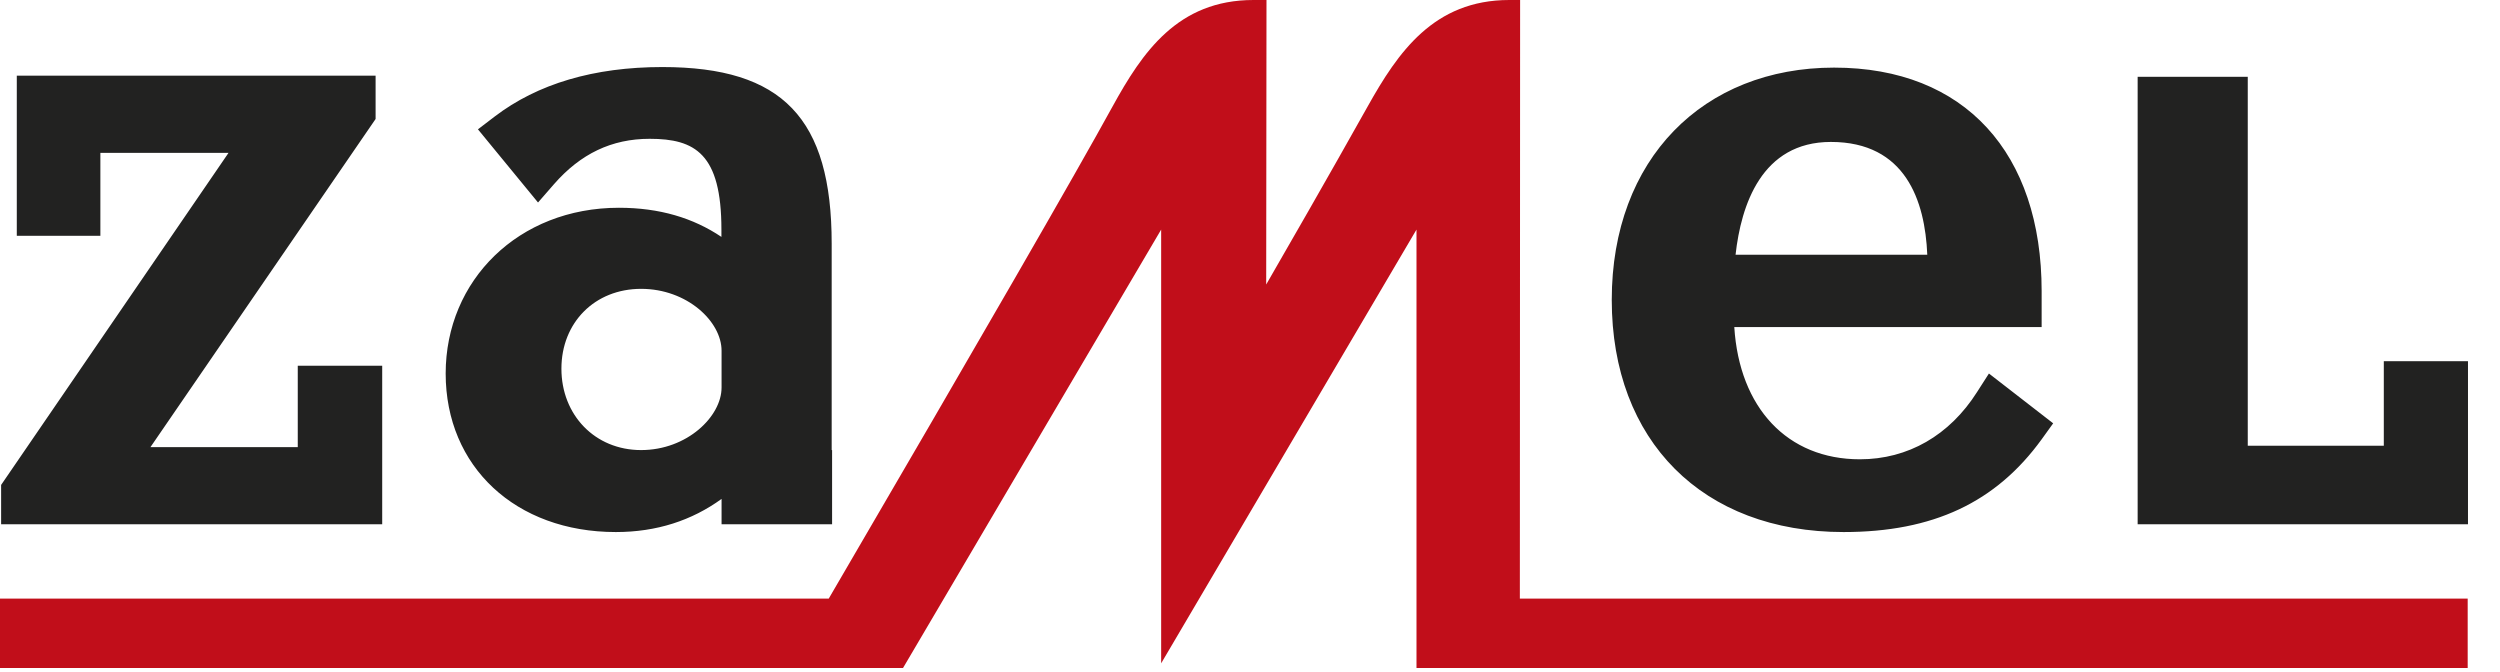
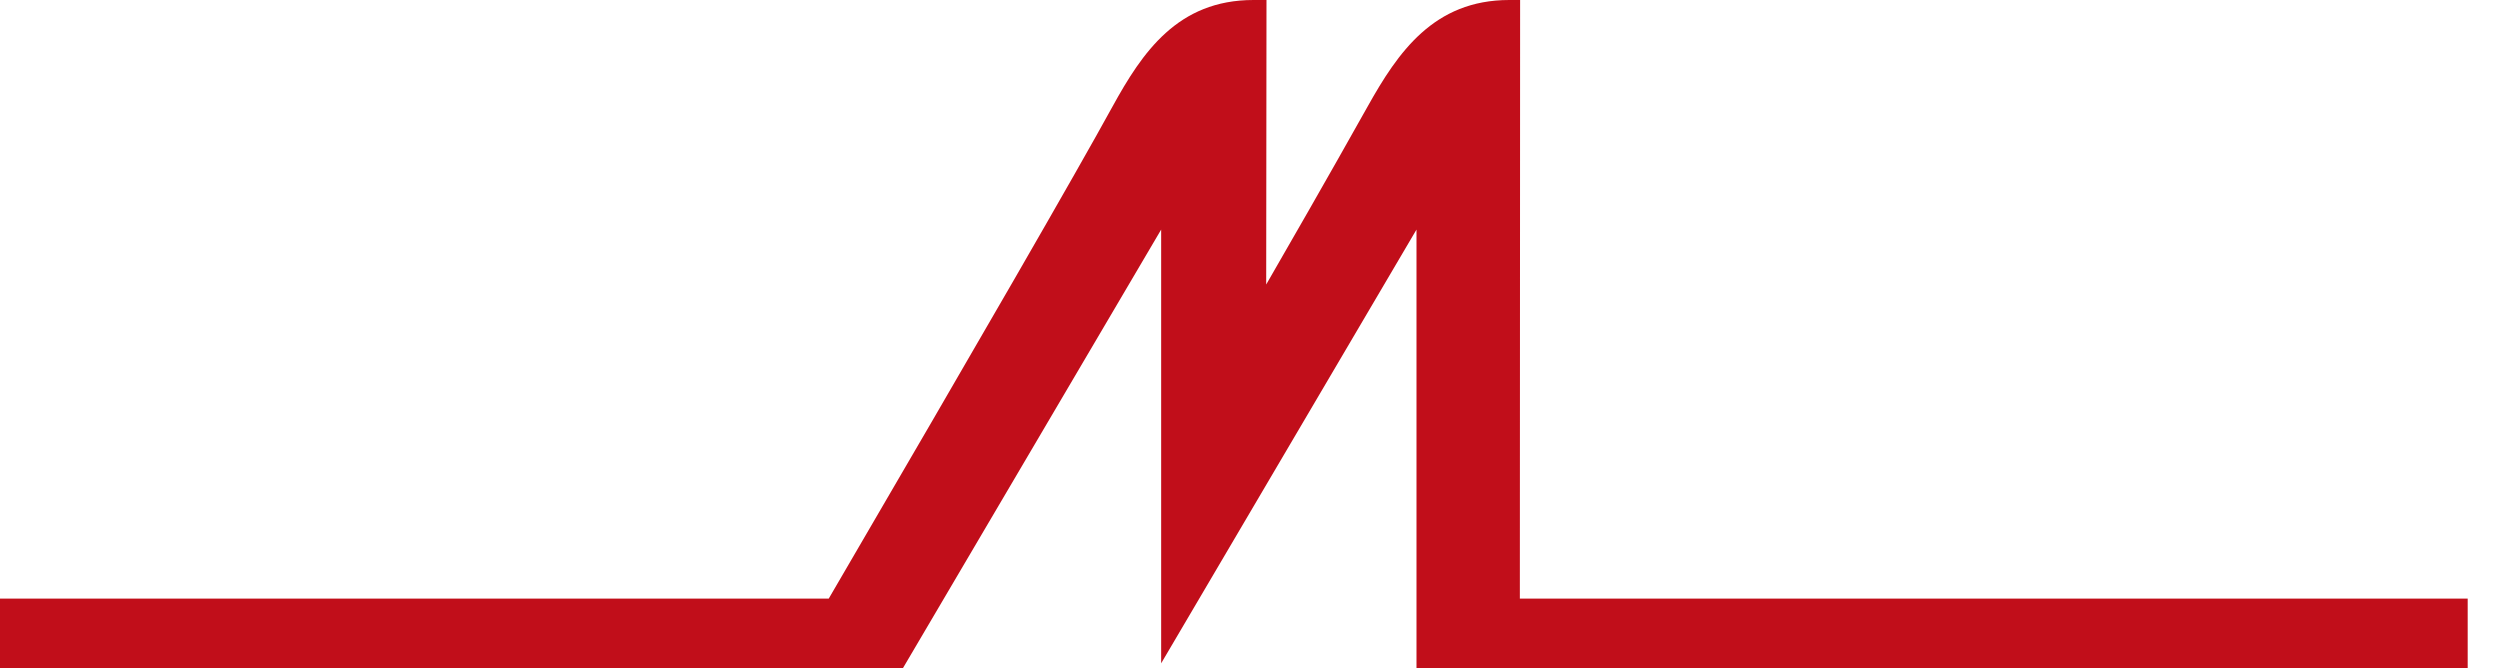
<svg xmlns="http://www.w3.org/2000/svg" width="67" height="18" viewBox="0 0 67 18" fill="none">
  <g id="Group">
    <g id="Group_2">
-       <path id="Vector" fill-rule="evenodd" clip-rule="evenodd" d="M66.142 9.684V14.05H57.289V2.059H60.24V11.945H63.886V9.68H66.145L66.142 9.684ZM49.067 3.804C47.208 3.804 46.66 5.503 46.513 6.827H51.651C51.591 5.382 51.069 3.804 49.067 3.804ZM53.303 10.01L55.025 11.345L54.719 11.77C53.491 13.466 51.806 14.259 49.407 14.259C45.632 14.259 43.195 11.816 43.195 8.037C43.195 4.259 45.647 1.812 49.154 1.812C52.66 1.812 54.716 4.107 54.716 7.802V8.766H46.479C46.615 10.928 47.899 12.309 49.845 12.309C51.134 12.309 52.248 11.668 52.985 10.507L53.306 10.006L53.303 10.01ZM19.338 9.399C19.338 8.618 18.416 7.741 17.181 7.741C15.945 7.741 15.046 8.641 15.046 9.881C15.046 11.122 15.945 12.062 17.181 12.062C18.416 12.062 19.338 11.159 19.338 10.386V9.403V9.399ZM22.293 12.062H22.3V14.05H19.338V13.371C18.541 13.948 17.6 14.259 16.504 14.259C13.822 14.259 11.944 12.51 11.944 10.01C11.944 7.51 13.897 5.568 16.587 5.568C17.676 5.568 18.579 5.841 19.334 6.349V6.152C19.334 4.119 18.628 3.72 17.411 3.72C16.395 3.72 15.56 4.119 14.845 4.938L14.419 5.427L12.809 3.466L13.255 3.125C14.407 2.245 15.919 1.797 17.751 1.797C20.974 1.797 22.289 3.17 22.289 6.531V12.066L22.293 12.062ZM7.976 9.801H10.243V14.05H0.03V12.996L6.125 4.096H2.69V6.319H0.45V2.028H10.066V3.189L4.032 11.983H7.98V9.801H7.976Z" fill="#222221" />
      <path id="Vector_2" fill-rule="evenodd" clip-rule="evenodd" d="M40.448 0C38.423 0 37.463 1.407 36.658 2.845C35.555 4.814 34.463 6.707 33.934 7.625C33.934 6.802 33.942 0 33.942 0H33.594C31.558 0 30.613 1.407 29.819 2.849C28.848 4.621 26.287 9.059 22.21 16.043H0V17.902H24.201C24.201 17.902 30.685 6.893 31.119 6.153C31.119 6.95 31.119 12.504 31.119 12.504V17.777L37.962 6.153V17.902H66.134V16.043H40.732C40.732 15.8 40.739 0 40.739 0H40.452H40.448Z" fill="#C10E1A" />
    </g>
  </g>
</svg>